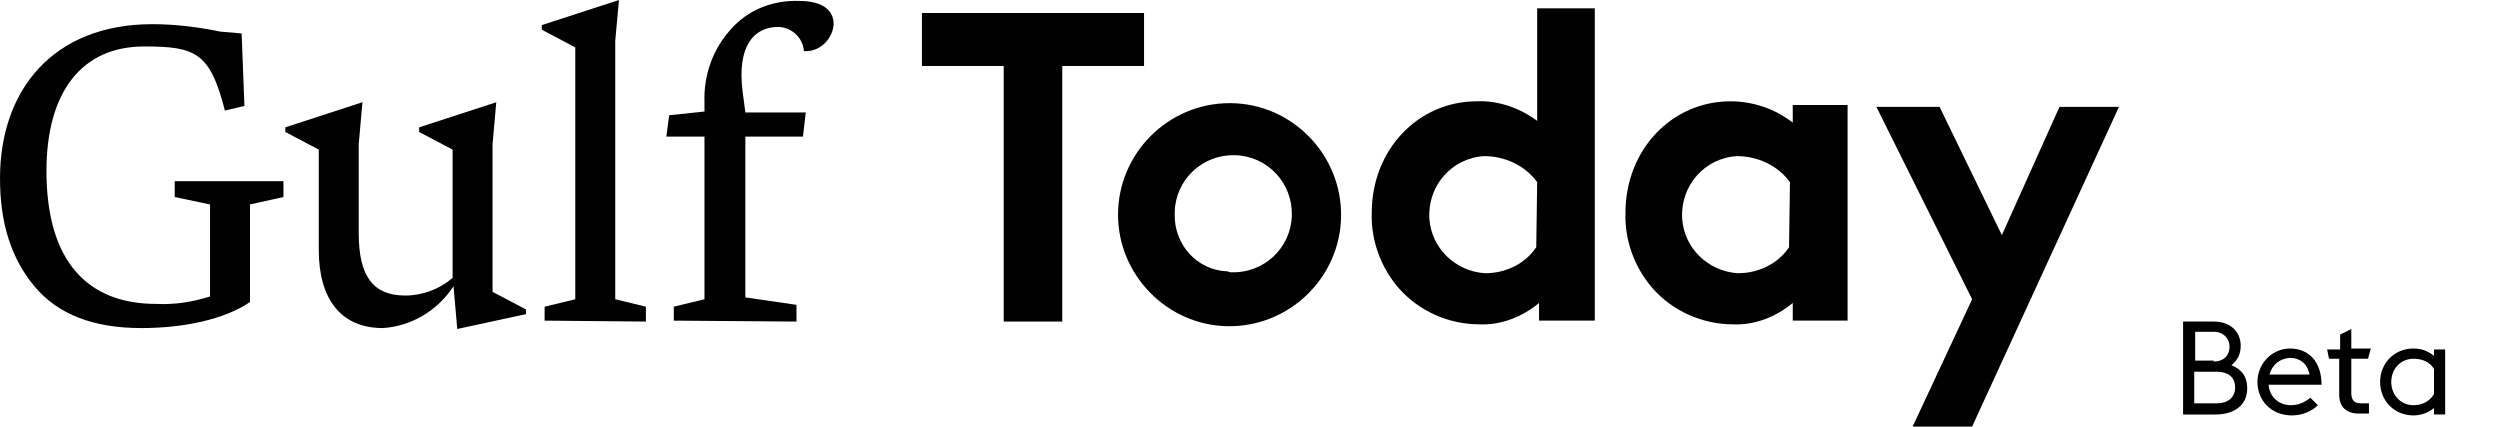
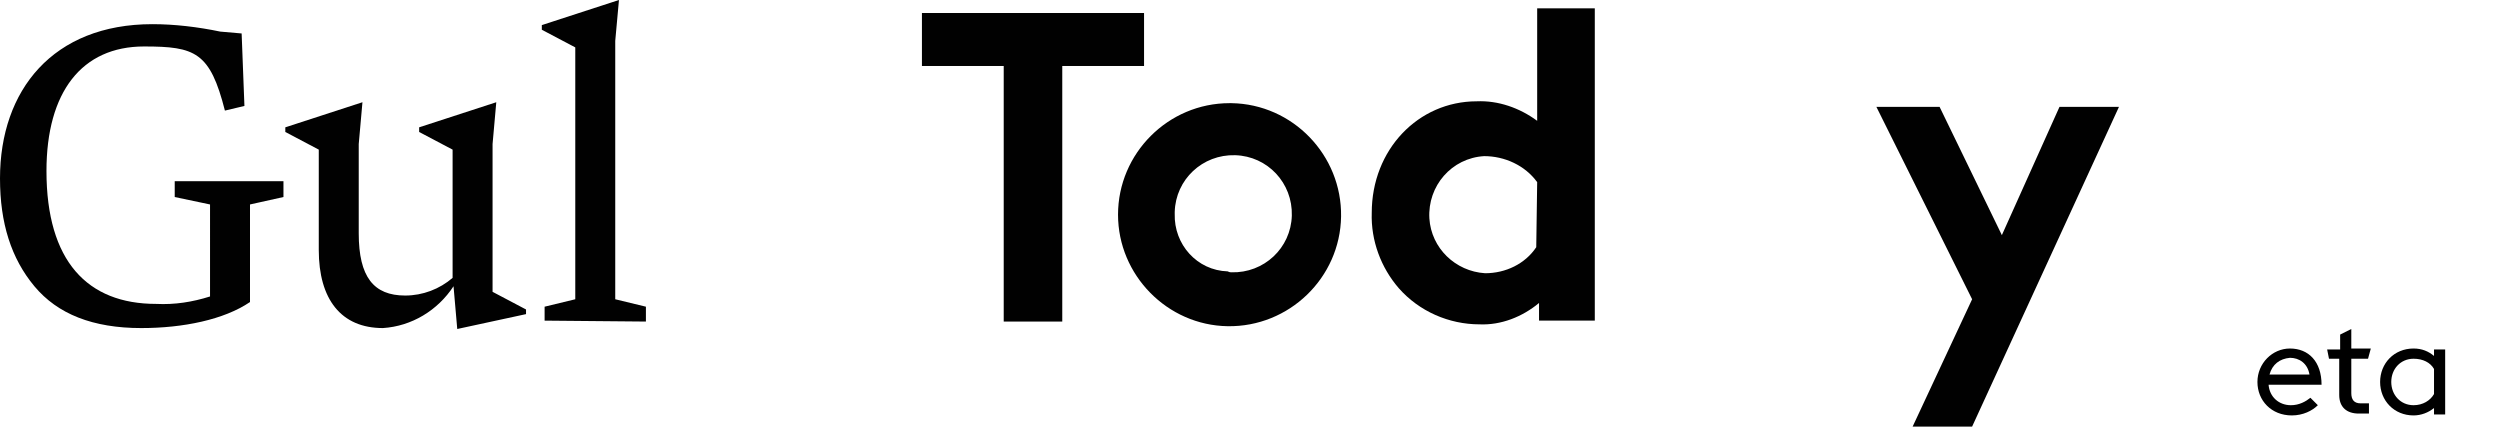
<svg xmlns="http://www.w3.org/2000/svg" id="Layer_1" x="0px" y="0px" viewBox="0 0 269 45.9" style="enable-background:new 0 0 269 45.9;" xml:space="preserve">
  <style type="text/css">
	.st0{fill:#010101;}
</style>
  <path class="st0" d="M3.7,30.8C1.2,27.8,0,24,0,19.2C0,9.7,5.7,2.6,16.4,2.6c2.4,0,4.9,0.3,7.3,0.8L26,3.6l0.3,7.8l-2.1,0.5  C22.6,5.6,21,5,15.5,5C8.8,5,5,9.9,5,18.4c0,9.7,4.4,14.3,11.8,14.3c2,0.1,3.9-0.2,5.8-0.8V22l-3.8-0.8v-1.7h11.7v1.7L26.9,22v10.5  c-2.8,1.9-7.2,2.8-11.7,2.8C10,35.3,6.2,33.8,3.7,30.8z" />
  <path class="st0" d="M49.2,35.4l-0.4-4.6c-1.7,2.6-4.5,4.3-7.6,4.5c-4.5,0-6.9-3.1-6.9-8.4V16.1l-3.6-1.9v-0.5L39,11l-0.4,4.5v9.6  c0,4.7,1.6,6.7,5,6.7c1.9,0,3.7-0.7,5.1-1.9V16.1l-3.6-1.9v-0.5l8.3-2.7L53,15.5v15.9l3.6,1.9v0.5L49.2,35.4z" />
  <path class="st0" d="M58.6,34.5V33l3.3-0.8V5.1l-3.6-1.9V2.7L66.6,0l-0.4,4.4v27.8l3.3,0.8v1.6L58.6,34.5z" />
-   <path class="st0" d="M72.5,34.5V33l3.3-0.8V14.7h-4.1l0.3-2.3l3.8-0.4v-1c-0.1-2.9,0.9-5.7,2.8-7.8C80.4,1.1,83.1,0,86,0.1  c2.5,0,3.7,1,3.7,2.5c-0.1,1.5-1.3,2.8-2.8,2.9h-0.4c-0.1-1.5-1.4-2.6-2.8-2.6c-2.6,0-4.4,2.1-3.8,6.9l0.3,2.3h6.5l-0.3,2.6h-6.2V32  l5.5,0.8v1.8L72.5,34.5L72.5,34.5z" />
  <path class="st0" d="M123.1,1.4v5.7h-8.8v27.5H108V7.1h-8.8V1.4H123.1z" />
  <path class="st0" d="M132.5,11.1c6.6,0.1,11.9,5.6,11.8,12.2c-0.1,6.6-5.6,11.9-12.2,11.8c-6.5-0.1-11.8-5.5-11.8-12  c0-6.6,5.4-12,12-12C132.4,11.1,132.5,11.1,132.5,11.1z M132.5,29.3c3.5,0.1,6.4-2.6,6.5-6.1s-2.6-6.4-6.1-6.5s-6.4,2.6-6.5,6.1  c0,0.1,0,0.2,0,0.2c-0.1,3.3,2.4,6.1,5.7,6.2C132.3,29.3,132.4,29.3,132.5,29.3z" />
  <path class="st0" d="M165.6,34.5v-1.9c-1.8,1.5-4.1,2.4-6.4,2.3c-3.3,0-6.5-1.4-8.7-3.9c-1.9-2.2-3-5.1-2.9-8.1c0-6.8,5-12,11.3-12  c2.3-0.1,4.6,0.7,6.5,2.1V0.9h6.2v33.6H165.6z M165.4,19.6c-1.3-1.8-3.5-2.8-5.7-2.8c-3.5,0.2-6.1,3.2-5.9,6.7  c0.2,3.2,2.8,5.7,6,5.9c2.2,0,4.3-1,5.5-2.8L165.4,19.6z" />
-   <path class="st0" d="M198.8,34.5h-5.9v-1.9c-1.8,1.5-4.1,2.4-6.4,2.3c-3.3,0-6.5-1.4-8.7-3.9c-1.9-2.2-3-5.1-2.9-8.1  c0-6.8,5-12,11.3-12c2.4,0,4.8,0.8,6.7,2.3v-1.9h5.9L198.8,34.5L198.8,34.5z M192.6,19.6c-1.3-1.8-3.5-2.8-5.7-2.8  c-3.5,0.2-6.1,3.2-5.9,6.7c0.2,3.2,2.8,5.7,6,5.9c2.2,0,4.3-1,5.5-2.8L192.6,19.6z" />
  <path class="st0" d="M205.8,45.9l6.4-13.7l-10.3-20.7h6.8l6.7,13.8l6.2-13.8h6.4l-15.8,34.4H205.8z" />
  <g>
-     <path d="M234.9,34.6h3.3c1.9,0,2.9,1.2,2.9,2.6c0,1-0.4,1.6-1,2.1c1,0.4,1.7,1.1,1.7,2.5c0,1.8-1.4,2.8-3.4,2.8h-3.5V34.6z    M238.2,38.9c1.1,0,1.7-0.7,1.7-1.6c0-0.8-0.6-1.6-1.7-1.6h-2v3.1H238.2z M238.5,43.4c1.3,0,2-0.7,2-1.7c0-1-0.6-1.7-2-1.7h-2.4   v3.4H238.5z" />
    <path d="M242.9,41.1c0-2,1.6-3.6,3.5-3.6c2,0,3.4,1.4,3.4,3.9h-5.7c0.1,1.3,1.1,2.2,2.4,2.2c0.9,0,1.6-0.4,2.1-0.8l0.8,0.8   c-0.6,0.6-1.6,1.1-2.8,1.1C244.4,44.7,242.9,43.1,242.9,41.1z M244.2,40.3h4.3c-0.2-1.2-1.1-1.8-2.1-1.8   C245.3,38.6,244.5,39.2,244.2,40.3z" />
    <path d="M250.4,37.6h1.4V36l1.2-0.6v2.1h2.1l-0.3,1.1H253v3.7c0,0.7,0.3,1.1,1,1.1h0.9v1.1h-1.1c-1.3,0-2.1-0.7-2.1-2v-3.9h-1.1   L250.4,37.6z" />
    <path d="M261.9,43.9c-0.6,0.5-1.4,0.8-2.2,0.8c-2.1,0-3.6-1.6-3.6-3.6s1.5-3.6,3.6-3.6c0.9,0,1.6,0.3,2.2,0.8v-0.7h1.2v7h-1.2V43.9   z M261.9,42.4v-2.7c-0.4-0.7-1.2-1.1-2.2-1.1c-1.4,0-2.4,1.1-2.4,2.5s1,2.5,2.4,2.5C260.7,43.6,261.5,43.1,261.9,42.4z" />
  </g>
</svg>